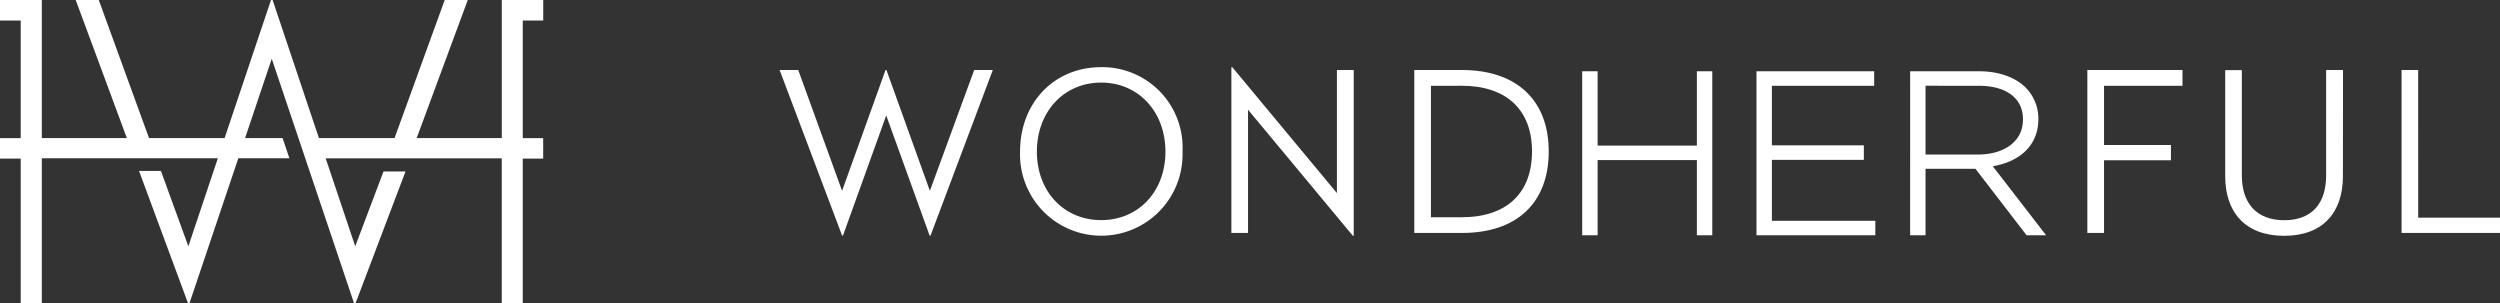
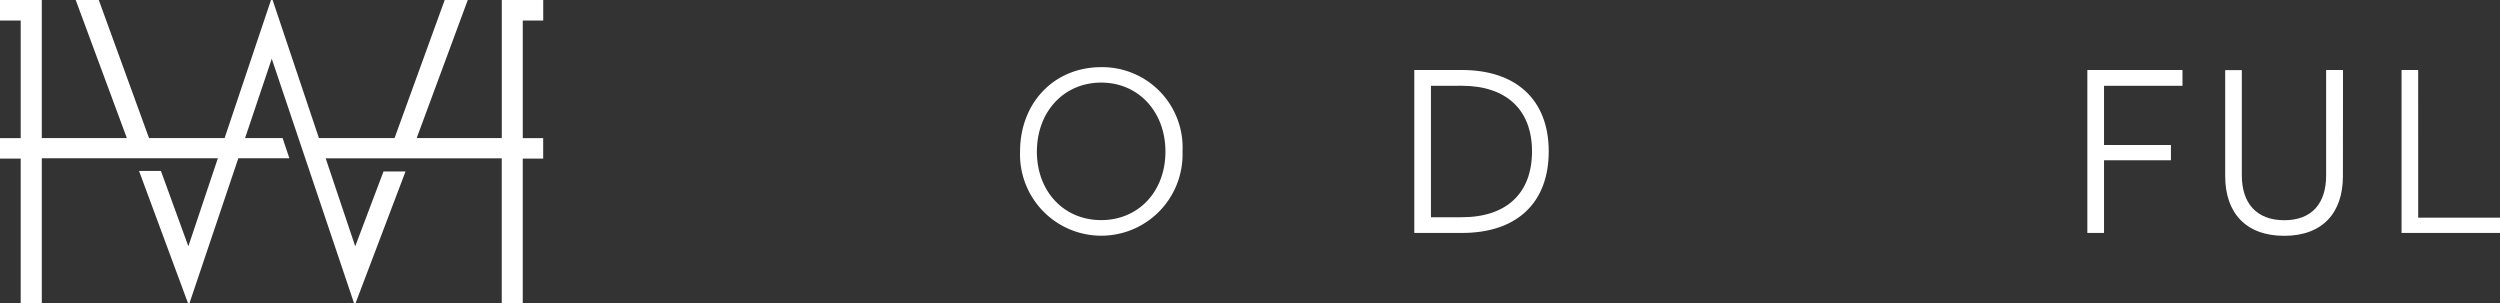
<svg xmlns="http://www.w3.org/2000/svg" width="719.509" height="87.212" viewBox="0 0 719.509 87.212">
  <rect x="0" y="0" width="719.509" height="87.212" fill="#333333" stroke="none" />
  <g id="Grupo_20" data-name="Grupo 20" transform="translate(-653 1230.216)">
    <g id="Grupo_19" data-name="Grupo 19" transform="translate(653 -880)">
      <g id="Grupo_82" data-name="Grupo 82" transform="translate(-454.27 -855.456)">
-         <path id="Trazado_2" data-name="Trazado 2" d="M644.659,566.1h-.26l-12.489-34.584-12.443,34.568h-.261L601.22,518.43h5.36l12.625,34.783,12.505-34.766h.261l12.505,34.766,12.749-34.766h5.36Z" transform="translate(77.419 6.948)" fill="#fff" />
        <path id="Trazado_3" data-name="Trazado 3" d="M693.307,542.208a23.391,23.391,0,1,1-46.754,0c0-14.032,9.77-24.307,23.346-24.307a23.122,23.122,0,0,1,23.408,24.307Zm-41.911,0c0,11.421,7.724,19.711,18.507,19.711s18.49-8.291,18.49-19.711-7.711-19.865-18.49-19.865S651.4,530.771,651.4,542.208Z" transform="translate(101.293 6.669)" fill="#fff" />
-         <path id="Trazado_4" data-name="Trazado 4" d="M721.589,566.438h-.244l-30.172-36.294v35.47H686.38V517.9h.26l30.11,36.232V518.724h4.839Z" transform="translate(122.285 6.671)" fill="#fff" />
        <path id="Trazado_5" data-name="Trazado 5" d="M759.551,541.865c0,14.794-9.161,23.466-24.948,23.466H720.86V518.438H734.6C750.237,518.445,759.551,527.055,759.551,541.865Zm-33.9-18.888v37.834h8.871c12.948,0,20.217-6.962,20.217-18.949s-7.389-18.888-20.217-18.888Z" transform="translate(140.449 6.95)" fill="#fff" />
        <path id="Trazado_9" data-name="Trazado 9" d="M877.728,522.981H855.147v17.038H874.4v4.4H855.147v20.917h-4.8V518.438h27.377Z" transform="translate(204.671 6.95)" fill="#fff" />
        <path id="Trazado_10" data-name="Trazado 10" d="M910.211,549.009c0,10.46-5.8,17.146-16.9,17.146s-16.979-6.689-16.979-17.146V518.473h4.787v30.308c0,7.848,4.094,12.886,12.215,12.886s12.049-5.038,12.049-12.886V518.44h4.855Z" transform="translate(218.358 6.954)" fill="#fff" />
        <path id="Trazado_11" data-name="Trazado 11" d="M914.365,560.935H937.91v4.4H909.578V518.438h4.781Z" transform="translate(235.869 6.95)" fill="#fff" />
        <path id="Trazado_12" data-name="Trazado 12" d="M604.724,511.151v33.835H610.6v5.907h-5.878v41.559h-6.047V550.8H548l8.506,25.329,8.141-21.545h6.337l-14.364,37.866h-.472l-23.665-70.295-7.679,22.825h10.8l1.954,5.816h-14.7L508.82,592.449h-.459l-14.078-38.02h6.3l7.894,21.695,8.49-25.329H466.3v41.651h-6.073V550.893H454.27v-5.907h5.959V511.15H454.27v-5.91H466.3v39.729h24.476L476.059,505.24h6.64l14.459,39.729h21.757l13.352-39.729h.459l13.329,39.729h21.773l14.43-39.729h6.64l-14.7,39.729h24.489V505.24h11.925v5.911Z" transform="translate(0 0)" fill="#fff" />
      </g>
-       <path id="Trazado_86" data-name="Trazado 86" d="M6.864,0H10.3V-21.648H39.864V0H43.3V-46.2H39.864v21.384H10.3V-46.2H6.864Zm50.16,0h33.2V-3.168H60.456V-21.714H86.922v-3.168H60.456v-18.15H89.892V-46.2H57.024Zm44.22,0h3.432V-19.14H119.79L134.508,0h4.356L123.618-19.734c7.788-1.056,13.53-5.478,13.53-13.2v-.132a12.181,12.181,0,0,0-3.5-8.58c-2.772-2.772-7.326-4.554-13-4.554h-19.4Zm3.432-22.242v-20.79H120.45c8.382,0,13.266,3.894,13.266,10.1v.132c0,6.666-5.742,10.56-13.464,10.56Z" transform="translate(449 -283)" fill="#fff" stroke="#fff" stroke-width="1" />
    </g>
  </g>
</svg>